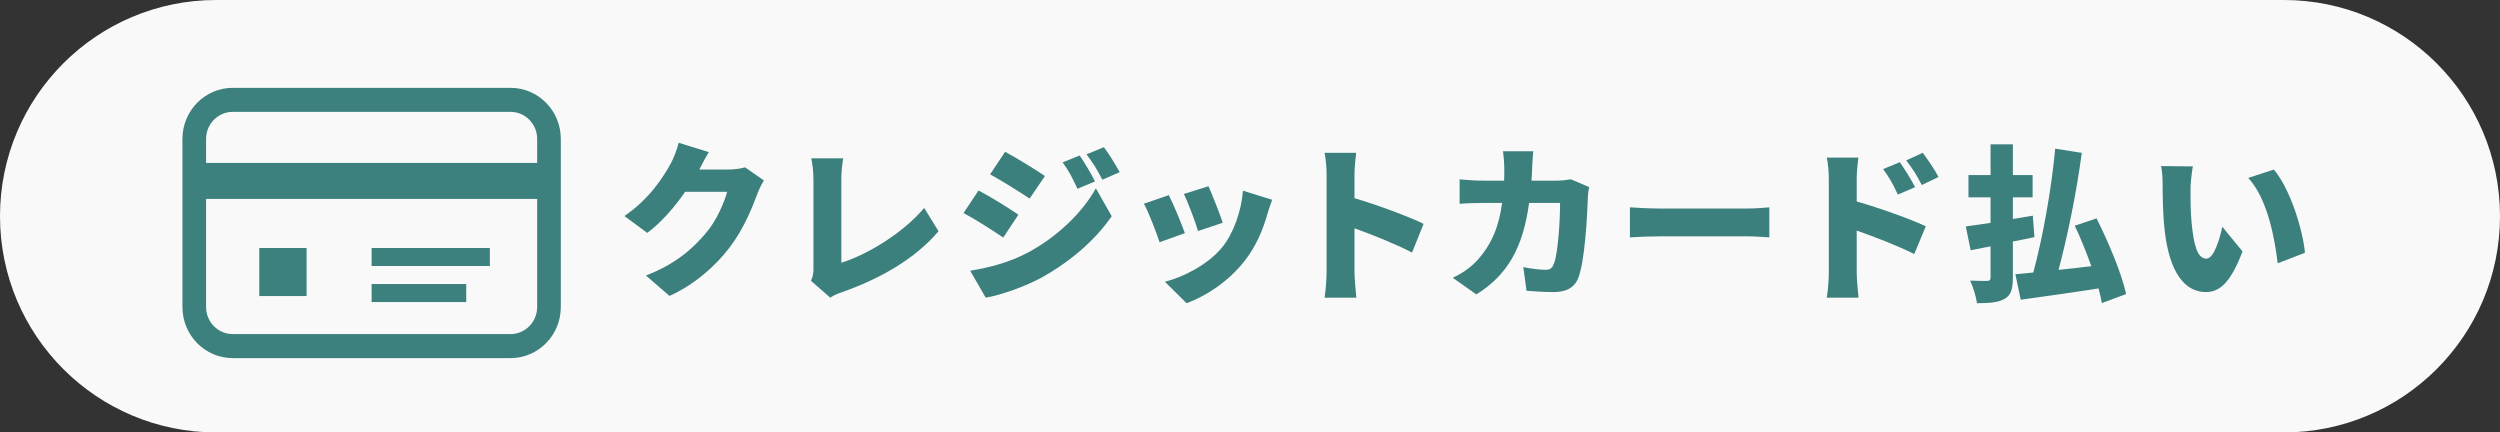
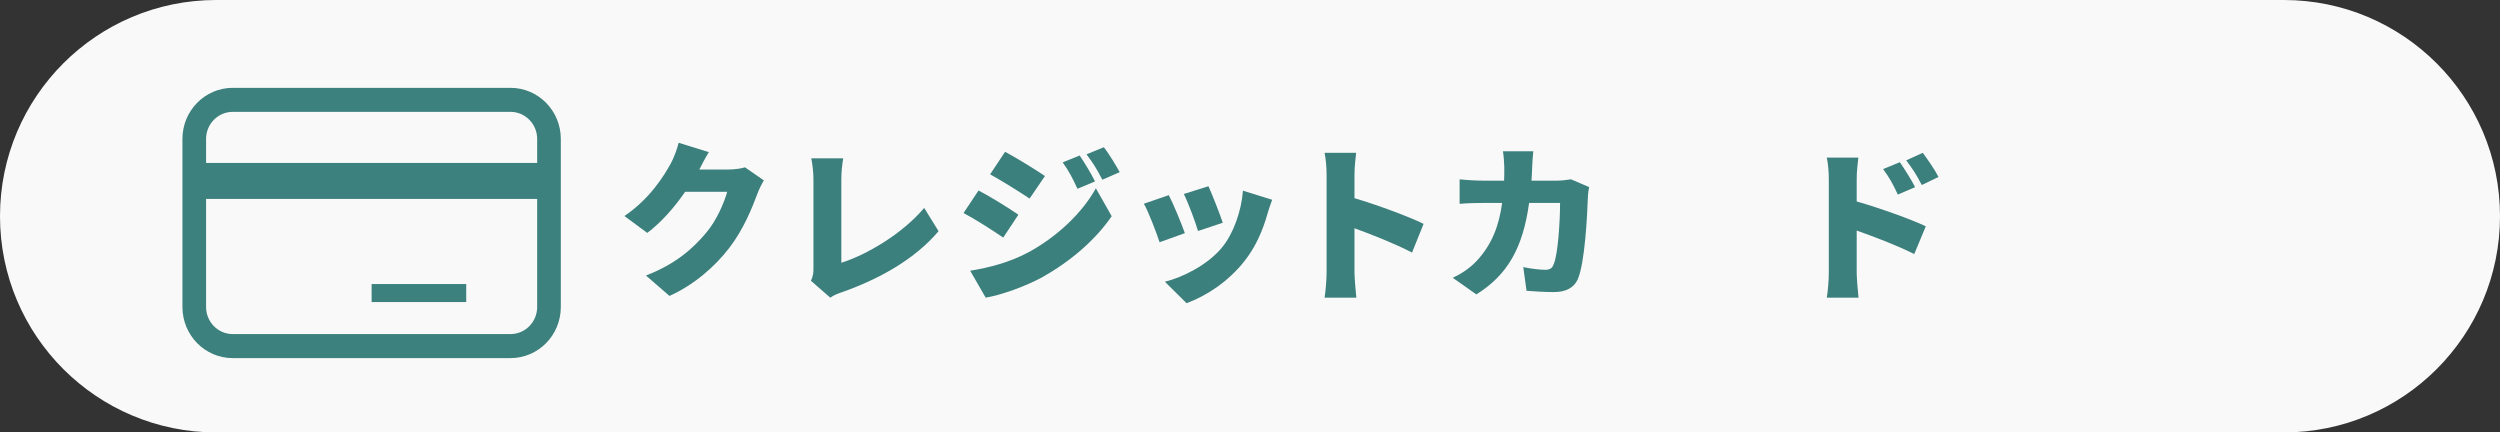
<svg xmlns="http://www.w3.org/2000/svg" id="Untitled-%u30DA%u30FC%u30B8%201" viewBox="0 0 370 64" style="background-color:#ffffff00" version="1.1" xml:space="preserve" x="0px" y="0px" width="370px" height="64px">
  <rect x="0" y="0" width="370" height="64" fill="#333333" stroke="none" />
  <g>
    <g>
      <path d="M 32 0 L 338 0 C 355.673 0 370 14.327 370 32 L 370 32 C 370 49.673 355.673 64 338 64 L 32 64 C 14.327 64 0 49.673 0 32 L 0 32 C 0 14.327 14.327 0 32 0 Z" fill="#f9f9f9" />
    </g>
    <g>
      <path d="M 110.264 24.766 C 109.622 24.964 108.635 25.087 107.82 25.087 L 103.5 25.087 C 103.821 24.469 104.314 23.48 104.907 22.515 L 100.439 21.13 C 100.216 22.095 99.698 23.405 99.303 24.148 C 98.241 26.075 96.192 29.4 92.415 31.972 L 95.797 34.47 C 97.846 32.937 99.821 30.686 101.401 28.386 L 107.623 28.386 C 107.203 29.944 106.043 32.665 104.512 34.446 C 102.586 36.746 100.068 39.046 95.6 40.778 L 99.081 43.795 C 102.636 42.212 105.796 39.492 107.968 36.647 C 110.067 33.901 111.326 30.735 112.091 28.682 C 112.363 27.952 112.733 27.23 113.052 26.701 L 110.264 24.766 L 110.264 24.766 Z" fill="#3b807d" />
      <path d="M 122.877 44.052 C 123.573 43.577 124.22 43.378 124.593 43.253 C 130.239 41.256 135.414 38.336 138.906 34.217 L 136.776 30.772 C 133.557 34.616 128.159 37.761 124.518 38.885 L 124.518 26.579 C 124.518 25.48 124.617 24.582 124.791 23.438 L 120.069 23.438 C 120.242 24.257 120.391 25.48 120.391 26.579 L 120.391 39.708 C 120.391 40.332 120.366 40.807 120.019 41.556 L 122.877 44.052 L 122.877 44.052 Z" fill="#3b807d" />
      <path d="M 159.794 23.012 L 157.274 24.033 C 158.257 25.403 158.66 26.224 159.466 27.942 L 162.062 26.847 C 161.508 25.726 160.55 24.133 159.794 23.012 L 159.794 23.012 ZM 163.373 21.789 L 160.802 22.838 C 161.785 24.158 162.264 24.88 163.146 26.598 L 165.718 25.477 C 165.112 24.407 164.205 22.863 163.373 21.789 L 163.373 21.789 ZM 148.755 22.465 L 146.537 25.801 C 148.301 26.772 150.872 28.39 152.384 29.386 L 154.653 26.05 C 153.216 25.079 150.519 23.411 148.755 22.465 L 148.755 22.465 ZM 143.588 40.068 L 145.881 44.052 C 148.049 43.703 151.754 42.408 154.325 40.989 C 158.509 38.624 162.113 35.511 164.532 32.001 L 162.189 27.868 C 160.197 31.453 156.568 34.964 152.233 37.329 C 149.385 38.848 146.436 39.595 143.588 40.068 L 143.588 40.068 ZM 144.823 28.191 L 142.605 31.528 C 144.394 32.474 146.94 34.117 148.477 35.163 L 150.721 31.777 C 149.309 30.806 146.637 29.137 144.823 28.191 L 144.823 28.191 Z" fill="#3b807d" />
      <path d="M 178.849 27.561 L 175.208 28.709 C 175.891 30.079 176.953 32.965 177.307 34.188 L 180.972 32.965 C 180.593 31.816 179.354 28.636 178.849 27.561 L 178.849 27.561 ZM 183.955 28.22 C 183.728 31.253 182.54 34.579 180.871 36.609 C 178.773 39.177 175.082 41.036 172.402 41.697 L 175.613 44.876 C 178.647 43.751 181.832 41.623 184.183 38.639 C 185.851 36.536 186.913 34.041 187.57 31.693 C 187.747 31.106 187.924 30.519 188.279 29.565 L 183.955 28.22 L 183.955 28.22 ZM 172.984 28.881 L 169.293 30.152 C 169.975 31.326 171.189 34.53 171.619 35.851 L 175.36 34.506 C 174.855 33.087 173.692 30.25 172.984 28.881 L 172.984 28.881 Z" fill="#3b807d" />
      <path d="M 210.691 33.131 C 208.611 32.099 203.806 30.313 200.463 29.331 L 200.463 25.884 C 200.463 24.676 200.612 23.569 200.711 22.614 L 196.039 22.614 C 196.237 23.569 196.336 24.878 196.336 25.884 L 196.336 40.252 C 196.336 41.284 196.212 42.97 196.039 44.052 L 200.736 44.052 C 200.612 42.919 200.463 40.931 200.463 40.252 L 200.463 33.785 C 203.088 34.741 206.481 36.075 208.982 37.383 L 210.691 33.131 L 210.691 33.131 Z" fill="#3b807d" />
      <path d="M 232.511 26.539 C 231.779 26.662 230.995 26.736 230.4 26.736 L 226.661 26.736 C 226.712 26.093 226.738 25.401 226.763 24.708 C 226.787 24.115 226.857 22.977 226.927 22.383 L 222.438 22.383 C 222.537 22.977 222.636 24.238 222.636 24.782 C 222.636 25.45 222.636 26.093 222.611 26.736 L 219.516 26.736 C 218.575 26.736 217.163 26.662 216.024 26.539 L 216.024 30.167 C 217.163 30.062 218.748 30.035 219.516 30.035 L 222.314 30.035 C 221.868 33.36 220.828 36.103 218.674 38.478 C 217.535 39.744 216.173 40.564 215.009 41.113 L 218.5 43.573 C 223.092 40.712 225.396 36.71 226.307 30.035 L 230.891 30.035 C 230.891 32.911 230.564 37.502 230.004 38.953 C 229.771 39.612 229.515 39.929 228.722 39.929 C 227.836 39.929 226.636 39.771 225.446 39.533 L 225.927 43.037 C 227.09 43.121 228.489 43.227 229.934 43.227 C 231.805 43.227 232.902 42.572 233.477 41.409 C 234.574 39.006 234.914 31.803 235.018 28.943 C 235.018 28.715 235.117 28.056 235.192 27.692 L 232.511 26.539 L 232.511 26.539 Z" fill="#3b807d" />
-       <path d="M 241.226 35.13 C 242.249 35.056 244.121 34.982 245.543 34.982 L 258.793 34.982 C 259.816 34.982 261.213 35.105 261.863 35.13 L 261.863 30.686 C 261.138 30.735 259.915 30.859 258.793 30.859 L 245.543 30.859 C 244.32 30.859 242.224 30.76 241.226 30.686 L 241.226 35.13 L 241.226 35.13 Z" fill="#3b807d" />
      <path d="M 286.9 26.192 C 286.355 25.121 285.34 23.661 284.572 22.614 L 282.12 23.734 C 283.086 25.024 283.557 25.705 284.423 27.384 L 286.9 26.192 L 286.9 26.192 ZM 283.433 27.7 C 282.888 26.605 281.922 25.097 281.179 24.002 L 278.703 25.024 C 279.669 26.362 280.09 27.116 280.882 28.795 L 283.433 27.7 L 283.433 27.7 ZM 274.791 26.484 C 274.791 25.316 274.939 24.245 275.038 23.321 L 270.366 23.321 C 270.564 24.245 270.663 25.511 270.663 26.484 L 270.663 40.377 C 270.663 41.375 270.539 43.005 270.366 44.052 L 275.063 44.052 C 274.939 42.957 274.791 41.034 274.791 40.377 L 274.791 34.124 C 277.415 35.049 280.808 36.338 283.309 37.603 L 285.018 33.491 C 282.938 32.494 278.134 30.766 274.791 29.817 L 274.791 26.484 L 274.791 26.484 Z" fill="#3b807d" />
-       <path d="M 300.851 31.917 L 297.904 32.414 L 297.904 29.21 L 300.826 29.21 L 300.826 25.912 L 297.904 25.912 L 297.904 21.361 L 294.602 21.361 L 294.602 25.912 L 291.333 25.912 L 291.333 29.21 L 294.602 29.21 L 294.602 32.985 C 293.24 33.184 291.977 33.382 290.937 33.507 L 291.655 37.033 L 294.602 36.462 L 294.602 41.056 C 294.602 41.429 294.478 41.553 294.107 41.578 C 293.735 41.578 292.571 41.578 291.581 41.528 C 292.027 42.464 292.472 43.941 292.596 44.876 C 294.503 44.876 295.788 44.753 296.718 44.212 C 297.625 43.67 297.904 42.784 297.904 41.081 L 297.904 35.742 C 298.969 35.543 300.058 35.319 301.098 35.096 L 300.851 31.917 L 300.851 31.917 ZM 314.669 43.522 C 314 40.46 312.069 35.866 310.286 32.315 L 307.066 33.407 C 307.933 35.245 308.8 37.381 309.518 39.392 C 307.884 39.591 306.224 39.79 304.664 39.939 C 305.977 35.046 307.314 28.55 308.106 22.622 L 304.169 22.004 C 303.624 27.964 302.312 35.245 300.925 40.336 C 299.959 40.436 299.068 40.51 298.275 40.585 L 299.068 44.359 C 302.262 43.916 306.522 43.325 310.583 42.686 C 310.806 43.473 310.954 44.212 311.078 44.852 L 314.669 43.522 L 314.669 43.522 Z" fill="#3b807d" />
-       <path d="M 324.543 24.626 L 319.846 24.577 C 320.019 25.443 320.068 26.481 320.068 27.224 C 320.068 28.782 320.094 31.577 320.35 33.902 C 321.068 40.677 323.554 43.227 326.474 43.227 C 328.628 43.227 330.189 41.646 331.897 37.216 L 328.901 33.556 C 328.554 35.213 327.688 38.28 326.548 38.28 C 325.137 38.28 324.642 36.029 324.344 32.813 C 324.196 31.181 324.196 29.573 324.196 27.965 C 324.196 27.248 324.344 25.665 324.543 24.626 L 324.543 24.626 ZM 336.528 25.096 L 332.739 26.333 C 335.612 29.45 336.652 35.262 337.098 38.968 L 341.134 37.414 C 340.812 33.951 338.93 27.916 336.528 25.096 L 336.528 25.096 Z" fill="#3b807d" />
    </g>
    <g>
      <path d="M 75.559 13 L 34.441 13 C 30.332 13 27 16.385 27 20.559 L 27 45.441 C 27 49.616 30.332 53 34.441 53 L 75.559 53 C 79.668 53 83 49.616 83 45.441 L 83 20.559 C 83 16.385 79.668 13 75.559 13 ZM 79.5 45.441 C 79.5 47.648 77.732 49.444 75.559 49.444 L 34.441 49.444 C 32.268 49.444 30.5 47.648 30.5 45.441 L 30.5 29.445 L 79.5 29.445 L 79.5 45.441 ZM 79.5 24.112 L 30.5 24.112 L 30.5 20.559 C 30.5 18.352 32.268 16.556 34.441 16.556 L 75.559 16.556 C 77.732 16.556 79.5 18.352 79.5 20.559 L 79.5 24.112 Z" fill="#3c817d" />
-       <path d="M 45.374 36.703 L 38.374 36.703 L 38.374 43.815 L 45.374 43.815 L 45.374 36.703 Z" fill="#3c817d" />
-       <path d="M 72.5 36.703 L 55 36.703 L 55 39.37 L 72.5 39.37 L 72.5 36.703 Z" fill="#3c817d" />
      <path d="M 69 42.037 L 55 42.037 L 55 44.703 L 69 44.703 L 69 42.037 Z" fill="#3c817d" />
    </g>
  </g>
</svg>